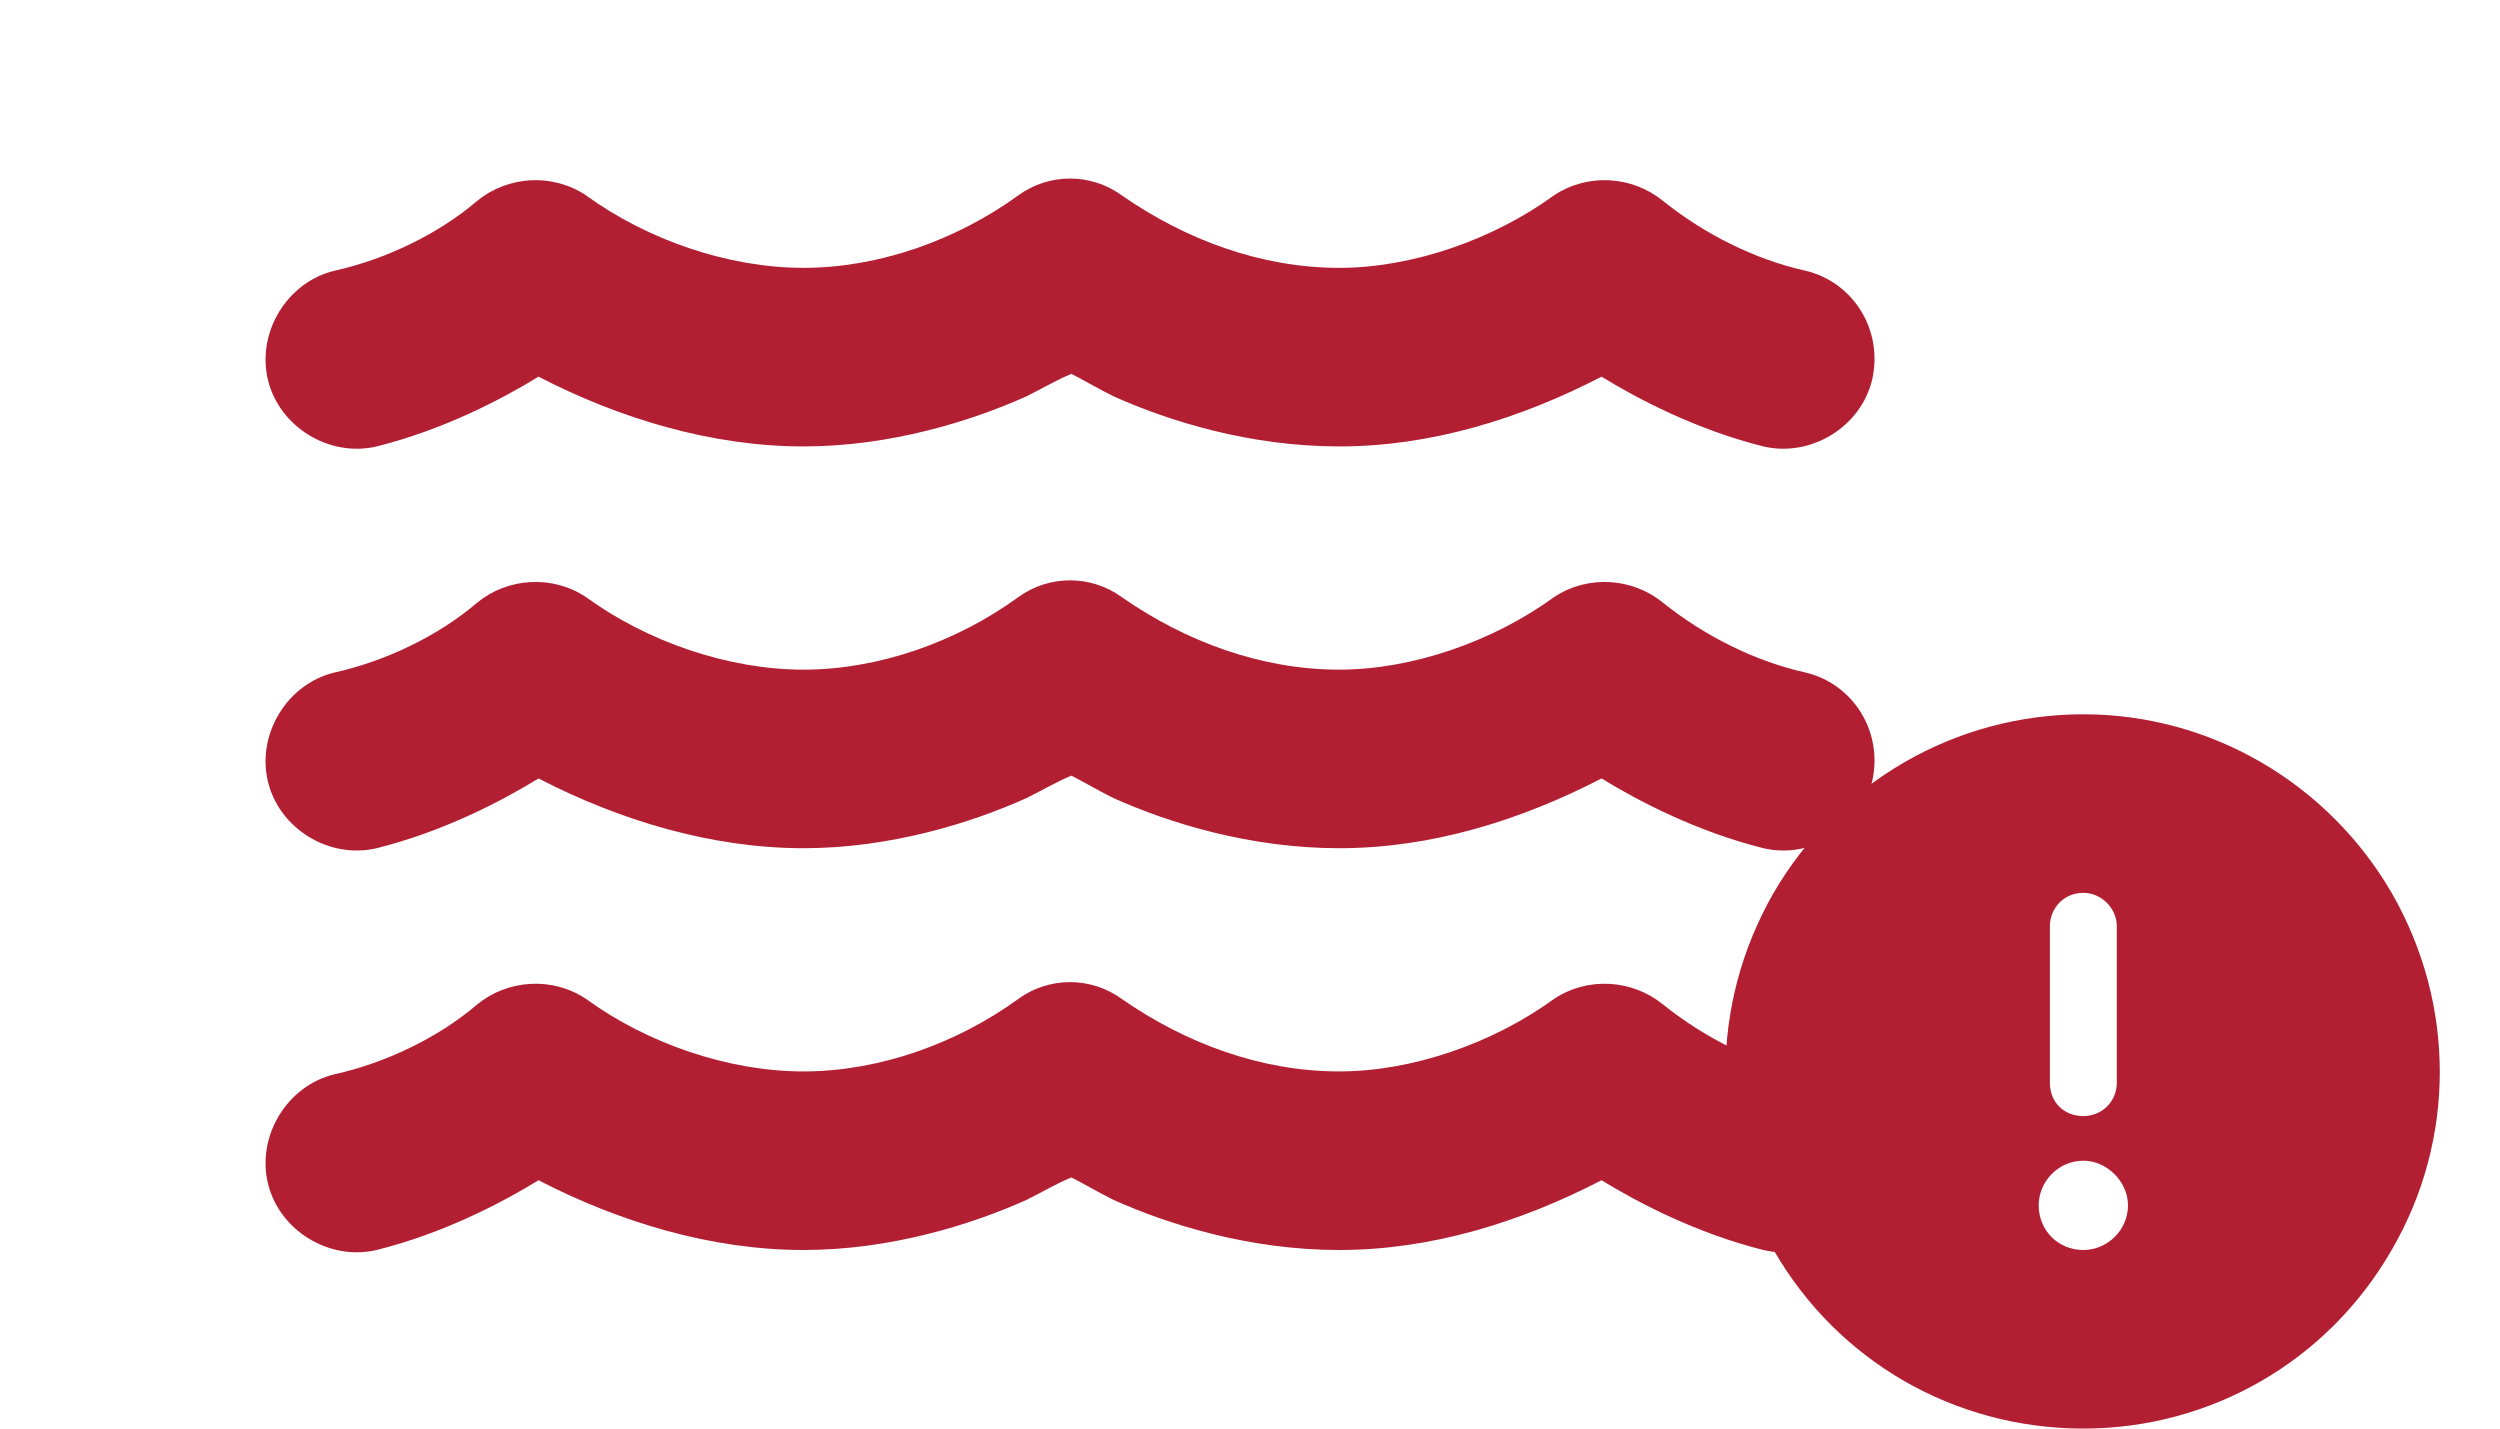
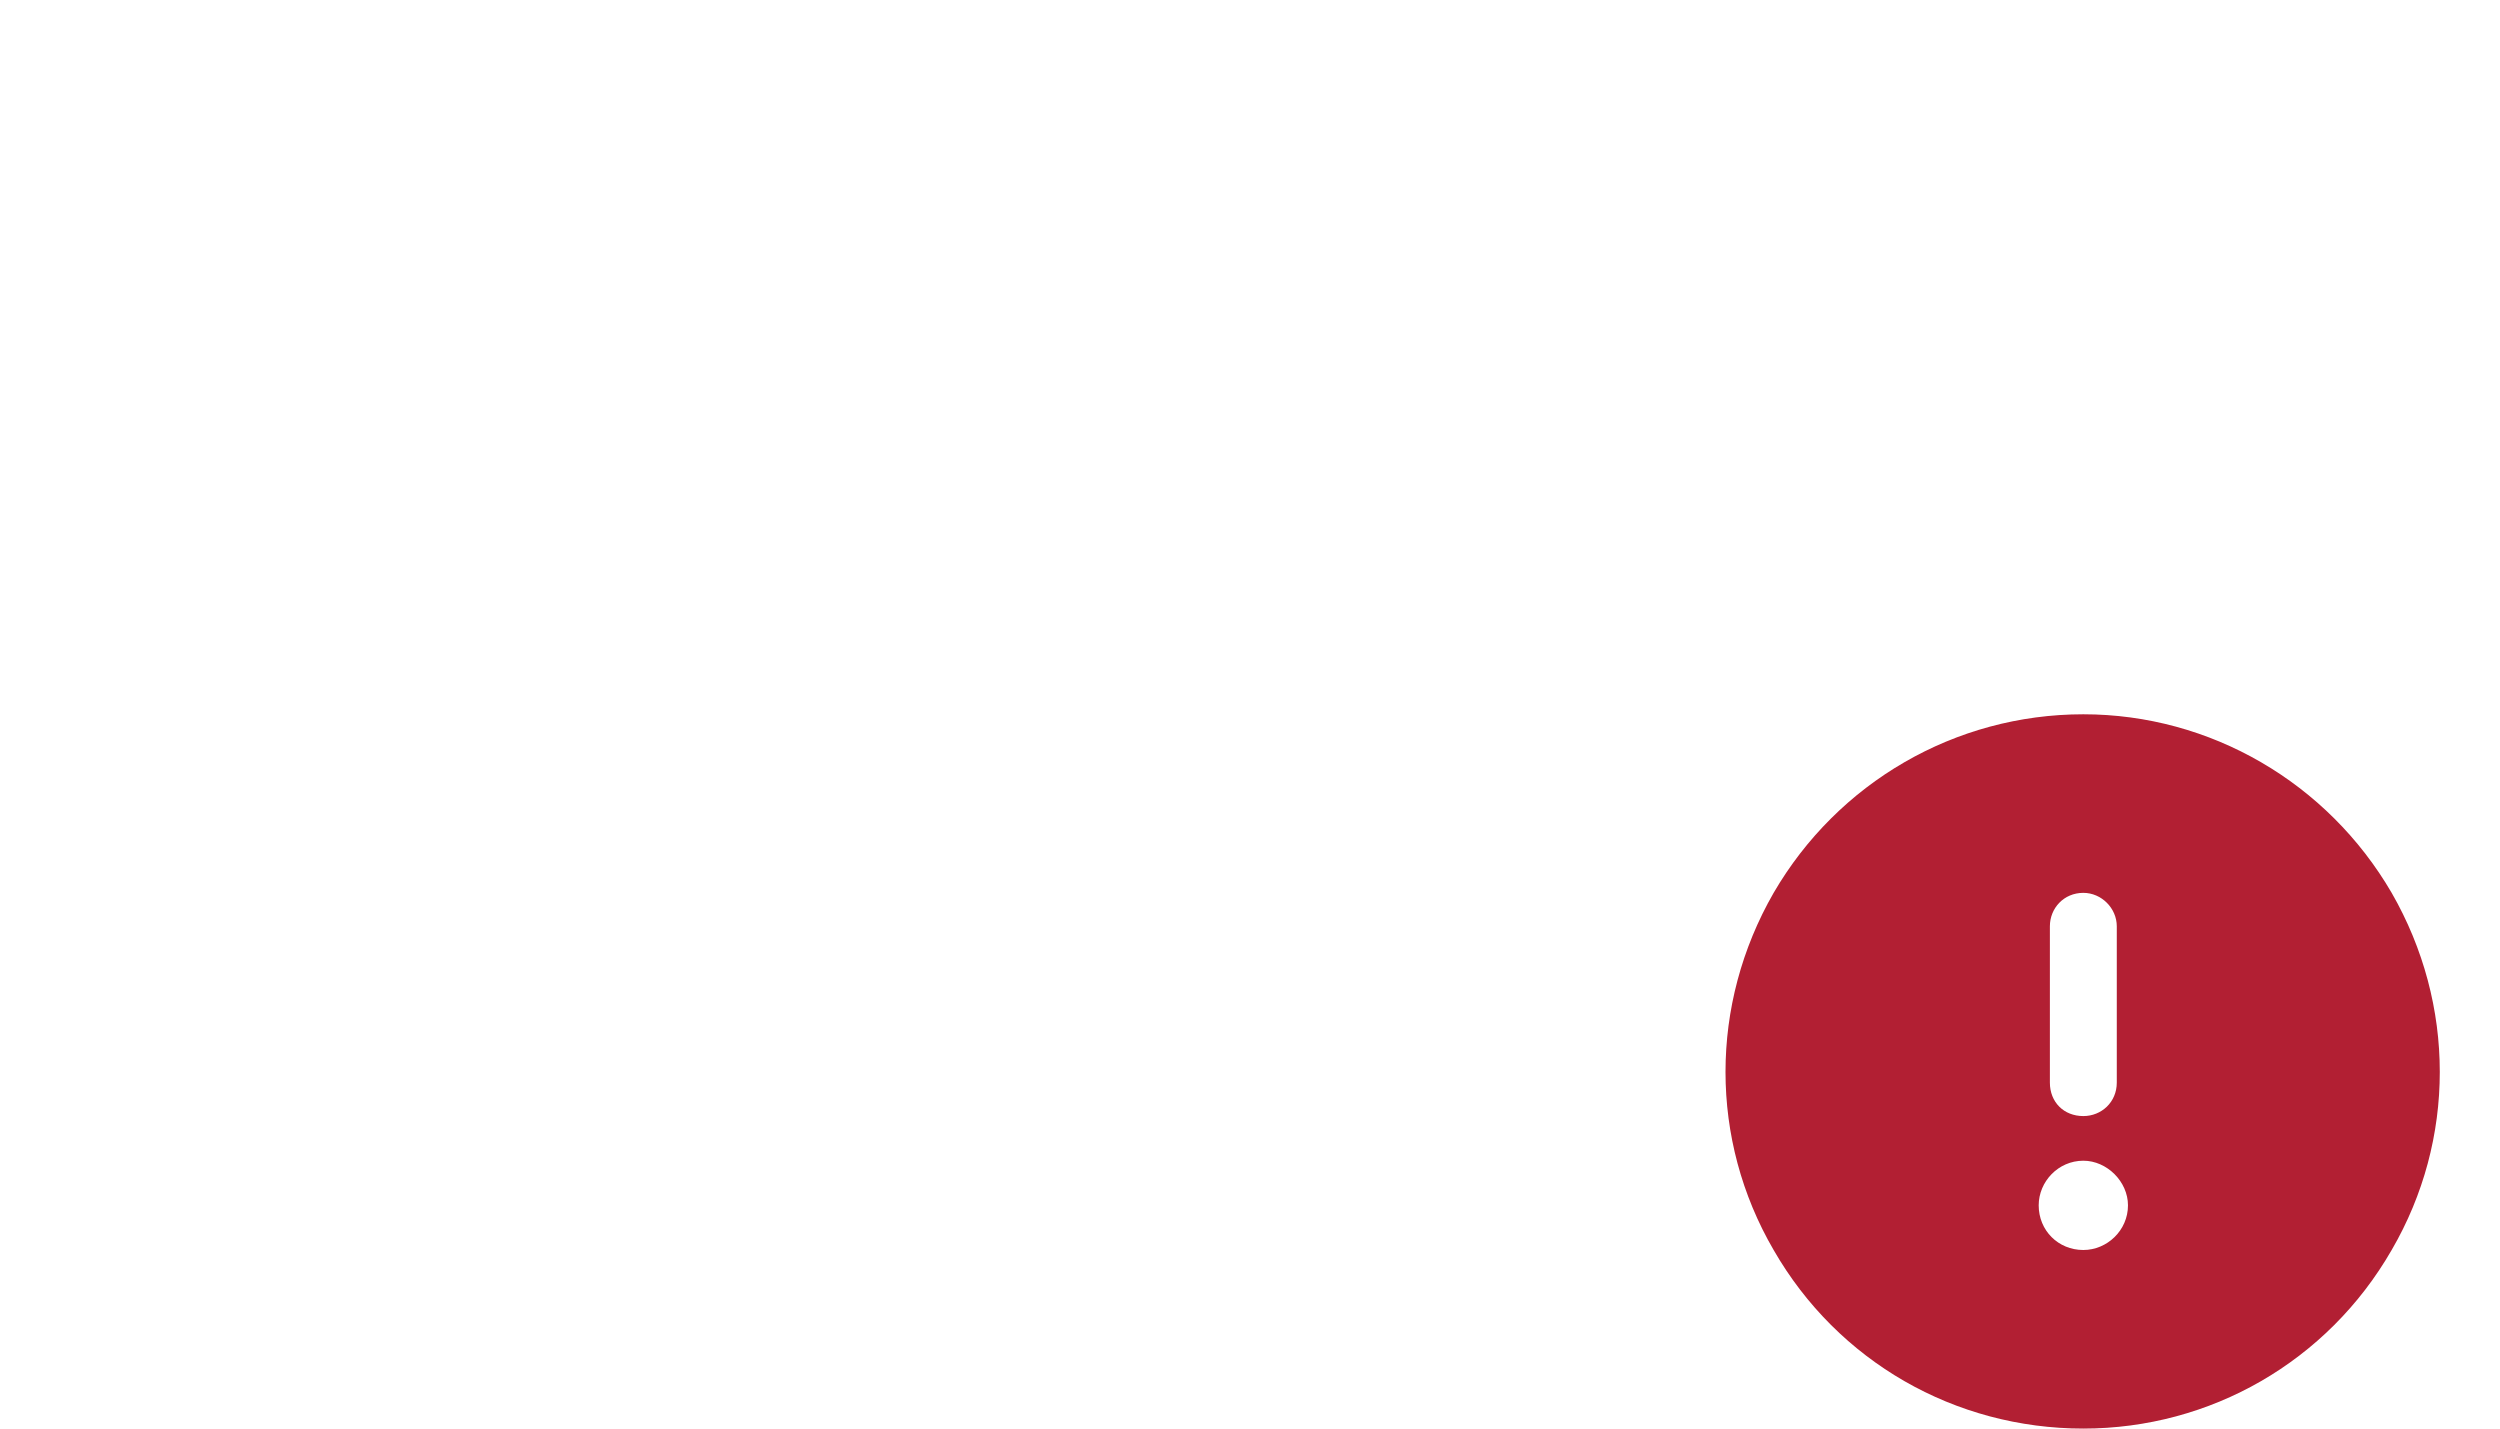
<svg xmlns="http://www.w3.org/2000/svg" width="42" height="24" viewBox="0 0 42 24" fill="none">
-   <path d="M17.109 3.281C17.625 2.906 18.328 2.906 18.844 3.281C19.922 4.031 21.188 4.5 22.5 4.5C23.719 4.5 25.078 4.031 26.109 3.281C26.672 2.906 27.422 2.953 27.938 3.375C28.641 3.938 29.484 4.359 30.328 4.547C31.125 4.734 31.641 5.531 31.453 6.375C31.266 7.172 30.422 7.688 29.625 7.5C28.5 7.219 27.516 6.703 26.906 6.328C25.547 7.031 24.047 7.5 22.5 7.5C21 7.5 19.641 7.078 18.703 6.656C18.422 6.516 18.188 6.375 18 6.281C17.766 6.375 17.531 6.516 17.25 6.656C16.312 7.078 14.953 7.5 13.5 7.5C11.953 7.5 10.406 7.031 9.047 6.328C8.438 6.703 7.453 7.219 6.328 7.5C5.531 7.688 4.688 7.172 4.5 6.375C4.312 5.578 4.828 4.734 5.625 4.547C6.469 4.359 7.359 3.938 8.016 3.375C8.531 2.953 9.281 2.906 9.844 3.281C10.875 4.031 12.234 4.5 13.5 4.5C14.766 4.5 16.078 4.031 17.109 3.281ZM18.844 16.781C19.922 17.531 21.188 18 22.5 18C23.719 18 25.078 17.531 26.109 16.781C26.672 16.406 27.422 16.453 27.938 16.875C28.641 17.438 29.484 17.859 30.328 18.047C31.125 18.234 31.641 19.031 31.453 19.875C31.266 20.672 30.422 21.188 29.625 21C28.5 20.719 27.516 20.203 26.906 19.828C25.547 20.531 24.047 21 22.5 21C21 21 19.641 20.578 18.703 20.156C18.422 20.016 18.188 19.875 18 19.781C17.766 19.875 17.531 20.016 17.25 20.156C16.312 20.578 14.953 21 13.5 21C11.953 21 10.406 20.531 9.047 19.828C8.438 20.203 7.453 20.719 6.328 21C5.531 21.188 4.688 20.672 4.5 19.875C4.312 19.078 4.828 18.234 5.625 18.047C6.469 17.859 7.359 17.438 8.016 16.875C8.531 16.453 9.281 16.406 9.844 16.781C10.875 17.531 12.234 18 13.5 18C14.766 18 16.078 17.531 17.109 16.781C17.625 16.406 18.328 16.406 18.844 16.781ZM18.844 10.031C19.922 10.781 21.188 11.25 22.5 11.25C23.719 11.25 25.078 10.781 26.109 10.031C26.672 9.656 27.422 9.703 27.938 10.125C28.641 10.688 29.484 11.109 30.328 11.297C31.125 11.484 31.641 12.281 31.453 13.125C31.266 13.922 30.422 14.438 29.625 14.25C28.5 13.969 27.516 13.453 26.906 13.078C25.547 13.781 24.047 14.25 22.5 14.25C21 14.25 19.641 13.828 18.703 13.406C18.422 13.266 18.188 13.125 18 13.031C17.766 13.125 17.531 13.266 17.25 13.406C16.312 13.828 14.953 14.25 13.5 14.25C11.953 14.25 10.406 13.781 9.047 13.078C8.438 13.453 7.453 13.969 6.328 14.25C5.531 14.438 4.688 13.922 4.5 13.125C4.312 12.328 4.828 11.484 5.625 11.297C6.469 11.109 7.359 10.688 8.016 10.125C8.531 9.703 9.281 9.656 9.844 10.031C10.875 10.781 12.234 11.25 13.5 11.25C14.766 11.25 16.078 10.781 17.109 10.031C17.625 9.656 18.328 9.656 18.844 10.031Z" fill="#B21F33" />
  <path d="M35 24C32.844 24 30.875 22.875 29.797 21C28.719 19.148 28.719 16.875 29.797 15C30.875 13.148 32.844 12 35 12C37.133 12 39.102 13.148 40.18 15C41.258 16.875 41.258 19.148 40.18 21C39.102 22.875 37.133 24 35 24ZM35 15C34.672 15 34.438 15.258 34.438 15.562V18.188C34.438 18.516 34.672 18.75 35 18.75C35.305 18.75 35.562 18.516 35.562 18.188V15.562C35.562 15.258 35.305 15 35 15ZM34.25 20.25C34.25 20.672 34.578 21 35 21C35.398 21 35.75 20.672 35.75 20.25C35.75 19.852 35.398 19.5 35 19.5C34.578 19.5 34.25 19.852 34.25 20.25Z" fill="#B21F33" />
</svg>